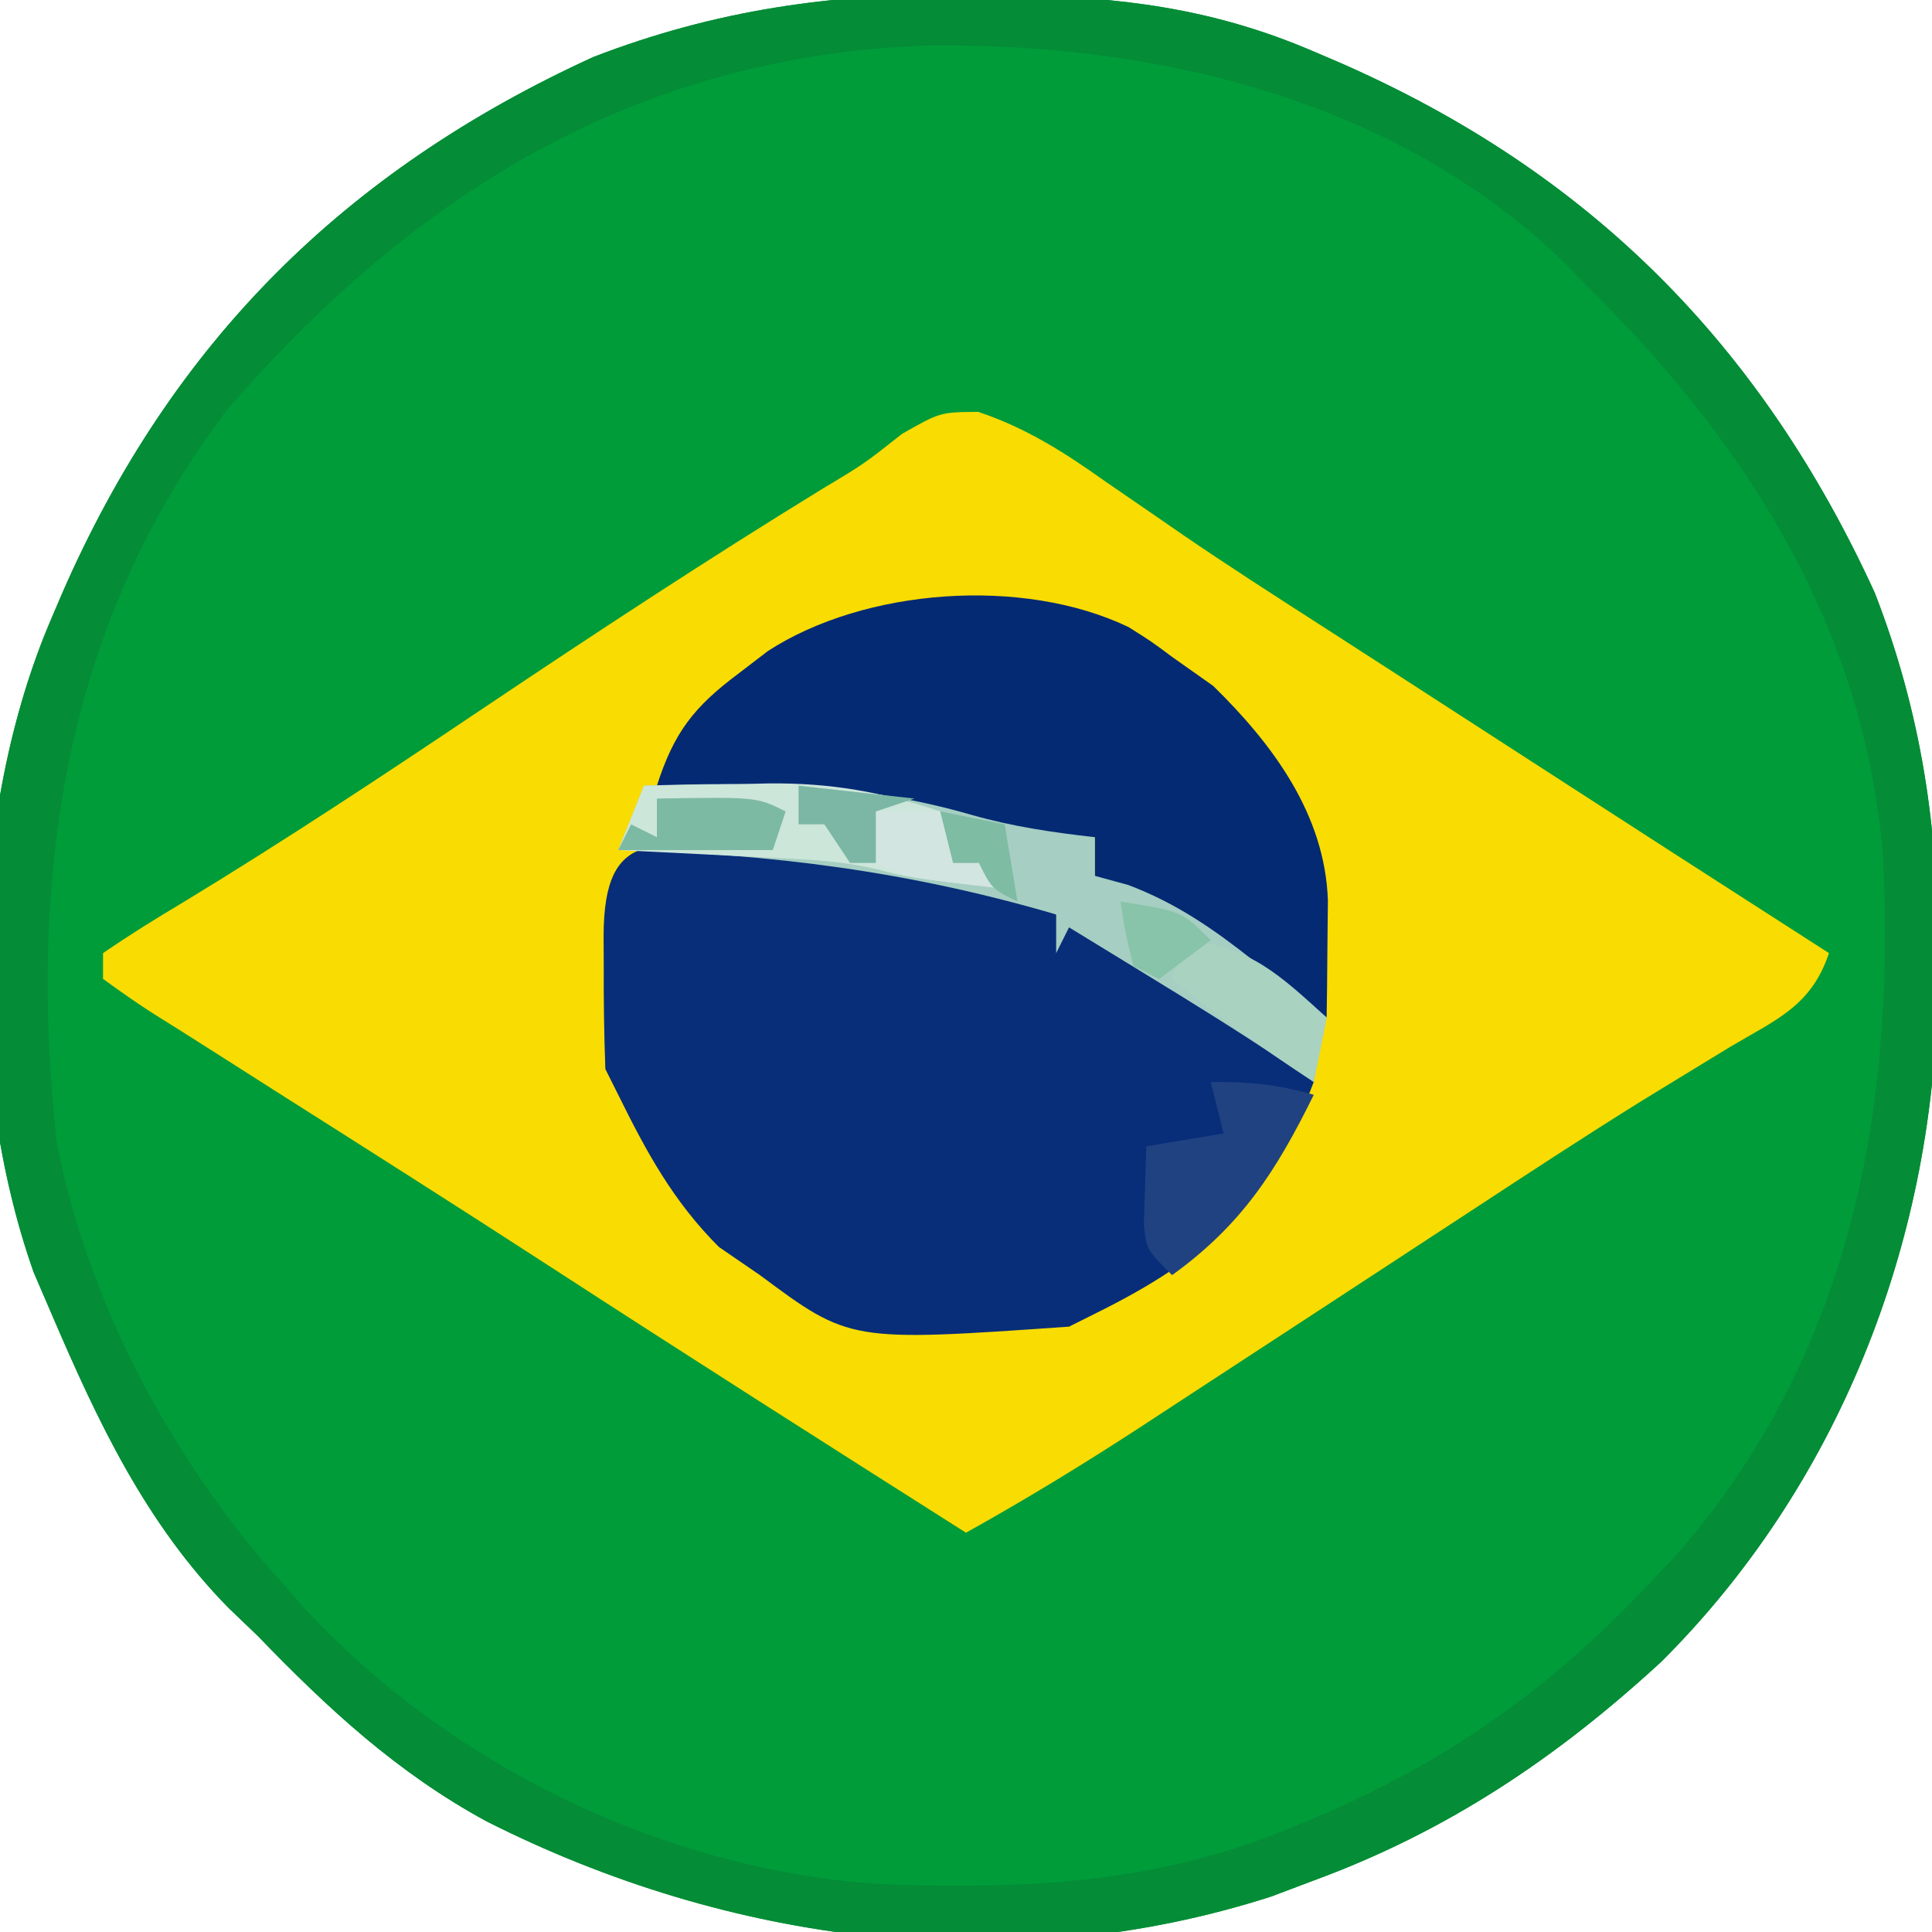
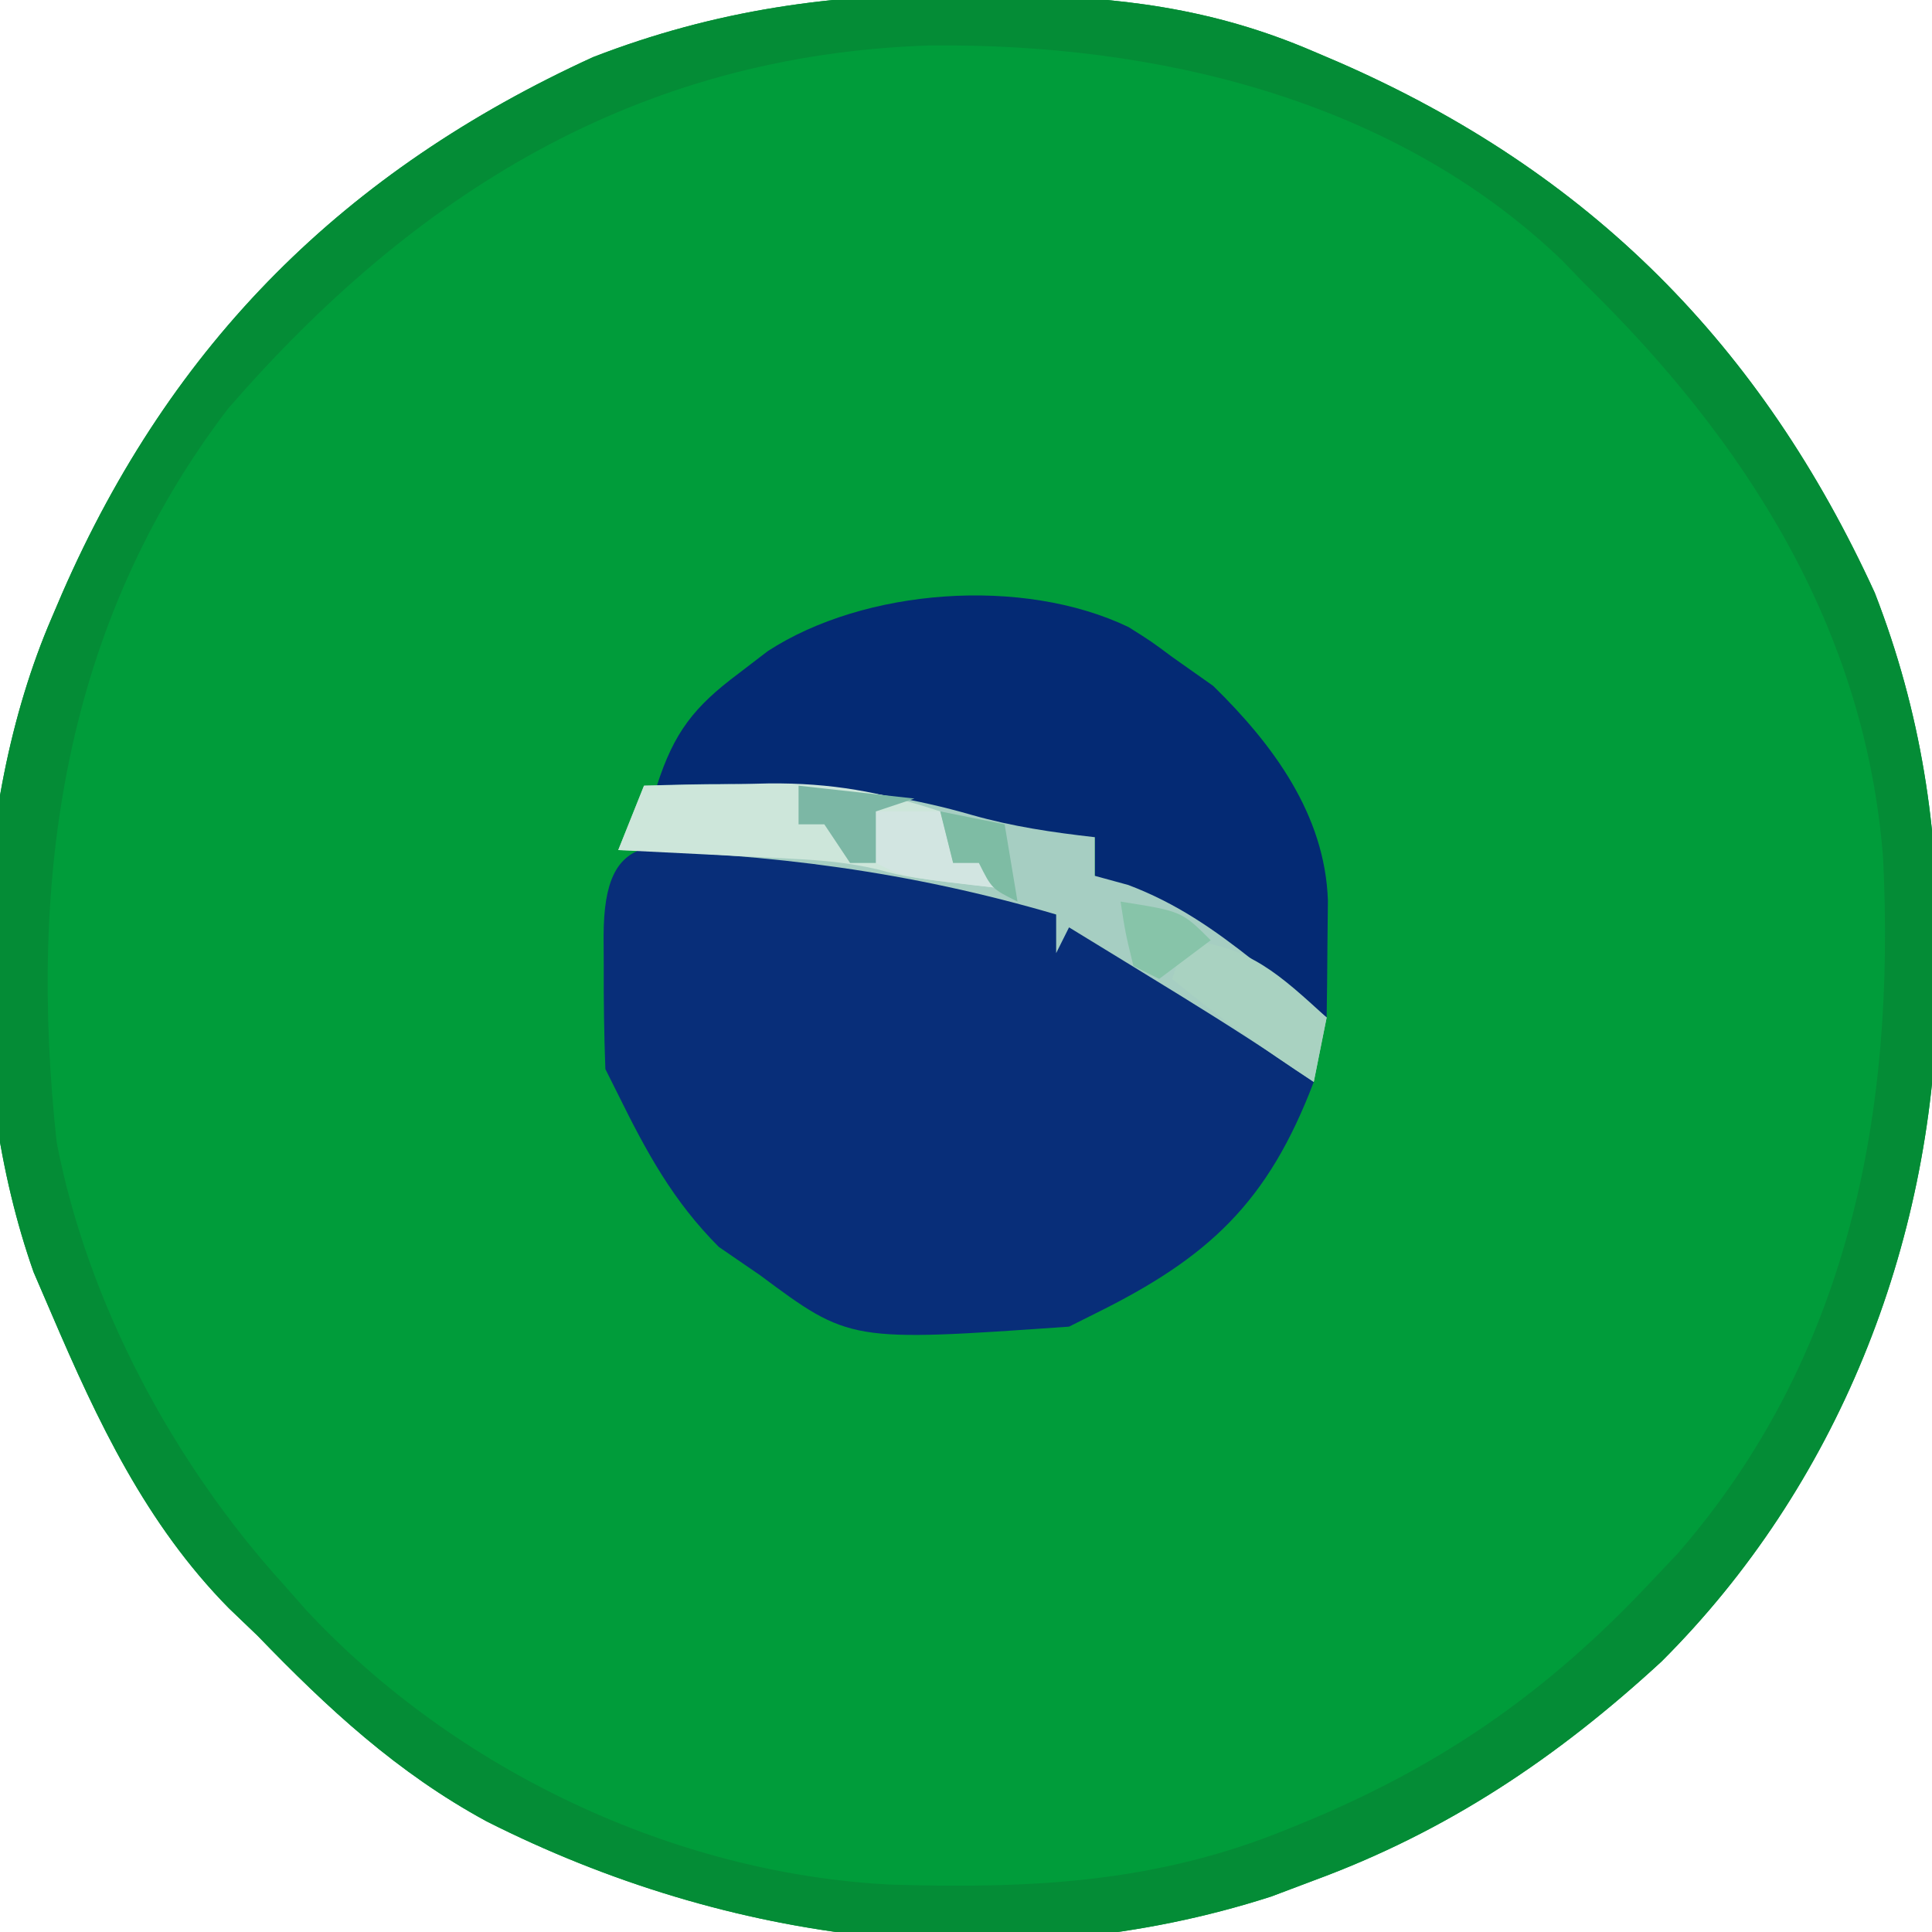
<svg xmlns="http://www.w3.org/2000/svg" version="1.1" width="150" height="150">
  <path d="M0 0 C1.714 0.014 1.714 0.014 3.462 0.027 C12.005 0.203 19.206 1.03 27.125 4.438 C27.766 4.711 28.407 4.985 29.067 5.267 C48.56 13.783 61.879 27.229 70.688 46.477 C74.285 55.757 75.661 64.834 75.562 74.75 C75.553 75.843 75.544 76.936 75.535 78.062 C75.128 97.156 67.779 115.824 54.125 129.438 C46.029 136.898 37.518 142.617 27.125 146.438 C26.034 146.849 24.944 147.26 23.82 147.684 C3.508 154.221 -18.299 151.34 -37.09 141.851 C-44.039 138.077 -49.416 133.093 -54.875 127.438 C-55.612 126.731 -56.35 126.025 -57.109 125.297 C-63.552 118.754 -67.299 110.786 -70.875 102.438 C-71.334 101.371 -71.793 100.305 -72.266 99.207 C-77.664 83.905 -77.288 63.34 -70.875 48.438 C-70.601 47.797 -70.327 47.156 -70.045 46.496 C-61.529 27.003 -48.084 13.684 -28.836 4.875 C-19.351 1.202 -10.13 -0.096 0 0 Z " fill="#009C3A" transform="translate(74.875,-0.438)" />
-   <path d="M0 0 C3.726 1.25 6.69 3.143 9.863 5.398 C11.194 6.315 12.527 7.23 13.859 8.145 C14.548 8.62 15.236 9.096 15.945 9.585 C19.396 11.942 22.91 14.201 26.426 16.461 C27.857 17.384 29.288 18.307 30.719 19.23 C31.432 19.69 32.145 20.15 32.88 20.624 C35.785 22.497 38.686 24.376 41.587 26.255 C49.73 31.529 57.886 36.783 66.051 42.023 C64.685 46.121 61.97 47.177 58.426 49.273 C56.958 50.166 55.492 51.06 54.027 51.957 C53.228 52.445 52.43 52.934 51.606 53.437 C46.954 56.325 42.381 59.335 37.801 62.336 C36.831 62.97 35.86 63.605 34.861 64.258 C31.923 66.179 28.987 68.101 26.051 70.023 C22.386 72.422 18.719 74.818 15.051 77.211 C13.842 78.003 13.842 78.003 12.608 78.812 C8.167 81.708 3.683 84.442 -0.949 87.023 C-11.808 80.131 -22.662 73.231 -33.448 66.225 C-40.424 61.701 -47.443 57.245 -54.465 52.793 C-56.2 51.692 -57.934 50.588 -59.666 49.481 C-61.08 48.578 -62.499 47.682 -63.924 46.796 C-65.3 45.924 -66.632 44.982 -67.949 44.023 C-67.949 43.363 -67.949 42.703 -67.949 42.023 C-65.875 40.6 -63.798 39.305 -61.637 38.023 C-53.762 33.237 -46.097 28.16 -38.449 23.023 C-29.752 17.189 -21.015 11.445 -12.086 5.969 C-8.896 4.06 -8.896 4.06 -5.906 1.703 C-2.949 0.023 -2.949 0.023 0 0 Z " fill="#F9DC01" transform="translate(75.949,31.977)" />
  <path d="M0 0 C1.714 0.014 1.714 0.014 3.462 0.027 C12.005 0.203 19.206 1.03 27.125 4.438 C27.766 4.711 28.407 4.985 29.067 5.267 C48.56 13.783 61.879 27.229 70.688 46.477 C74.285 55.757 75.661 64.834 75.562 74.75 C75.553 75.843 75.544 76.936 75.535 78.062 C75.128 97.156 67.779 115.824 54.125 129.438 C46.029 136.898 37.518 142.617 27.125 146.438 C26.034 146.849 24.944 147.26 23.82 147.684 C3.508 154.221 -18.299 151.34 -37.09 141.851 C-44.039 138.077 -49.416 133.093 -54.875 127.438 C-55.612 126.731 -56.35 126.025 -57.109 125.297 C-63.552 118.754 -67.299 110.786 -70.875 102.438 C-71.334 101.371 -71.793 100.305 -72.266 99.207 C-77.664 83.905 -77.288 63.34 -70.875 48.438 C-70.601 47.797 -70.327 47.156 -70.045 46.496 C-61.529 27.003 -48.084 13.684 -28.836 4.875 C-19.351 1.202 -10.13 -0.096 0 0 Z M-57.188 32.188 C-69.965 48.958 -72.696 68.623 -70.477 89.117 C-68.078 101.608 -61.39 114.056 -52.875 123.438 C-52.272 124.121 -51.668 124.804 -51.047 125.508 C-39.499 137.853 -22.58 145.912 -5.715 146.758 C5.203 147.086 14.921 146.626 25.125 142.438 C25.766 142.174 26.408 141.911 27.068 141.64 C37.449 137.252 45.414 131.621 53.125 123.438 C53.874 122.646 54.623 121.855 55.395 121.039 C68.717 105.704 72.295 86.816 71.328 67.048 C69.939 49.163 60.624 34.633 48.125 22.438 C47.554 21.846 46.983 21.254 46.395 20.645 C33.308 8.097 14.79 3.778 -2.745 3.969 C-25.413 4.722 -42.663 15.437 -57.188 32.188 Z " fill="#048C36" transform="translate(74.875,-0.438)" />
  <path d="M0 0 C16.596 0.278 31.101 7.765 43.492 18.389 C39.943 27.731 35.355 32.019 26.492 36.389 C25.502 36.884 25.502 36.884 24.492 37.389 C7.472 38.577 7.472 38.577 0.492 33.389 C-0.56 32.668 -1.612 31.946 -2.695 31.202 C-6.237 27.66 -8.308 23.85 -10.508 19.389 C-10.838 18.729 -11.168 18.069 -11.508 17.389 C-11.606 14.691 -11.647 12.025 -11.633 9.327 C-11.637 8.581 -11.641 7.835 -11.645 7.067 C-11.629 -1.623 -7.452 0.044 0 0 Z " fill="#082E79" transform="translate(58.508,65.611)" />
  <path d="M0 0 C1.777 1.121 1.777 1.121 3.375 2.312 C4.427 3.055 5.479 3.797 6.562 4.562 C11.2 9.097 15.249 14.553 15.473 21.23 C15.461 22.309 15.449 23.388 15.438 24.5 C15.428 25.587 15.419 26.673 15.41 27.793 C15.399 28.624 15.387 29.456 15.375 30.312 C14.662 29.854 13.949 29.395 13.215 28.922 C8.002 25.583 2.787 22.319 -2.625 19.312 C-2.625 18.323 -2.625 17.332 -2.625 16.312 C-3.584 16.653 -3.584 16.653 -4.562 17 C-8.35 17.386 -10.827 16.426 -14.344 15.102 C-19.286 13.392 -24.248 13.053 -29.438 12.75 C-30.477 12.685 -30.477 12.685 -31.537 12.619 C-33.233 12.514 -34.929 12.413 -36.625 12.312 C-35.297 8.187 -33.77 6.211 -30.312 3.625 C-29.553 3.044 -28.794 2.462 -28.012 1.863 C-20.504 -3.015 -8.22 -3.943 0 0 Z " fill="#042A74" transform="translate(87.625,48.688)" />
  <path d="M0 0 C8.872 -0.304 16.815 -0.225 25.426 2.266 C28.614 3.175 31.711 3.626 35 4 C35 4.99 35 5.98 35 7 C35.859 7.235 36.717 7.469 37.602 7.711 C41.372 9.141 44.246 11.153 47.375 13.625 C47.92 14.045 48.466 14.465 49.027 14.898 C50.357 15.925 51.679 16.961 53 18 C52.505 20.475 52.505 20.475 52 23 C51.152 22.428 50.304 21.855 49.43 21.266 C46.045 19.009 42.596 16.87 39.125 14.75 C38.532 14.386 37.939 14.023 37.328 13.648 C35.886 12.765 34.443 11.882 33 11 C32.67 11.66 32.34 12.32 32 13 C32 12.01 32 11.02 32 10 C20.609 6.663 9.859 5.275 -2 5 C-1.34 3.35 -0.68 1.7 0 0 Z " fill="#A6CEC2" transform="translate(50,61)" />
  <path d="M0 0 C2.521 -0.054 5.041 -0.094 7.562 -0.125 C8.267 -0.142 8.971 -0.159 9.697 -0.176 C14.519 -0.22 18.423 0.472 23 2 C23.33 3.32 23.66 4.64 24 6 C24.99 5.67 25.98 5.34 27 5 C27.33 5.99 27.66 6.98 28 8 C20.44 7.118 20.44 7.118 18.137 6.5 C15.944 5.987 13.919 5.796 11.672 5.684 C10.873 5.642 10.073 5.6 9.25 5.557 C8.012 5.498 8.012 5.498 6.75 5.438 C5.91 5.394 5.069 5.351 4.203 5.307 C2.136 5.201 0.068 5.1 -2 5 C-1.34 3.35 -0.68 1.7 0 0 Z " fill="#CDE6DA" transform="translate(50,61)" />
-   <path d="M0 0 C3.113 0 5.108 0.174 8 1 C5.075 6.94 2.4 11.107 -3 15 C-5 13 -5 13 -5.195 11.055 C-5.13 9.036 -5.065 7.018 -5 5 C-3.02 4.67 -1.04 4.34 1 4 C0.67 2.68 0.34 1.36 0 0 Z " fill="#204281" transform="translate(94,84)" />
  <path d="M0 0 C5.04 0.445 7.376 2.713 11 6 C10.67 7.65 10.34 9.3 10 11 C6.163 8.501 2.54 5.916 -1 3 C-0.67 2.01 -0.34 1.02 0 0 Z " fill="#A9D2C1" transform="translate(92,73)" />
  <path d="M0 0 C1.65 0 3.3 0 5 0 C5.33 1.32 5.66 2.64 6 4 C6.99 3.67 7.98 3.34 9 3 C9.33 3.99 9.66 4.98 10 6 C2.25 5.125 2.25 5.125 0 4 C0 2.68 0 1.36 0 0 Z " fill="#D2E5E1" transform="translate(68,63)" />
-   <path d="M0 0 C7.75 -0.125 7.75 -0.125 10 1 C9.67 1.99 9.34 2.98 9 4 C5.04 4 1.08 4 -3 4 C-2.67 3.34 -2.34 2.68 -2 2 C-1.34 2.33 -0.68 2.66 0 3 C0 2.01 0 1.02 0 0 Z " fill="#7DBAA3" transform="translate(51,62)" />
  <path d="M0 0 C2.97 0.33 5.94 0.66 9 1 C8.01 1.33 7.02 1.66 6 2 C6 3.32 6 4.64 6 6 C5.34 6 4.68 6 4 6 C3.34 5.01 2.68 4.02 2 3 C1.34 3 0.68 3 0 3 C0 2.01 0 1.02 0 0 Z " fill="#7CB7A5" transform="translate(62,61)" />
  <path d="M0 0 C4.75 0.75 4.75 0.75 7 3 C5.68 3.99 4.36 4.98 3 6 C2.34 5.67 1.68 5.34 1 5 C0.375 2.438 0.375 2.438 0 0 Z " fill="#87C4A9" transform="translate(87,70)" />
  <path d="M0 0 C2.475 0.495 2.475 0.495 5 1 C5.33 2.98 5.66 4.96 6 7 C4 6 4 6 3 4 C2.34 4 1.68 4 1 4 C0.67 2.68 0.34 1.36 0 0 Z " fill="#7EBCA4" transform="translate(73,63)" />
</svg>